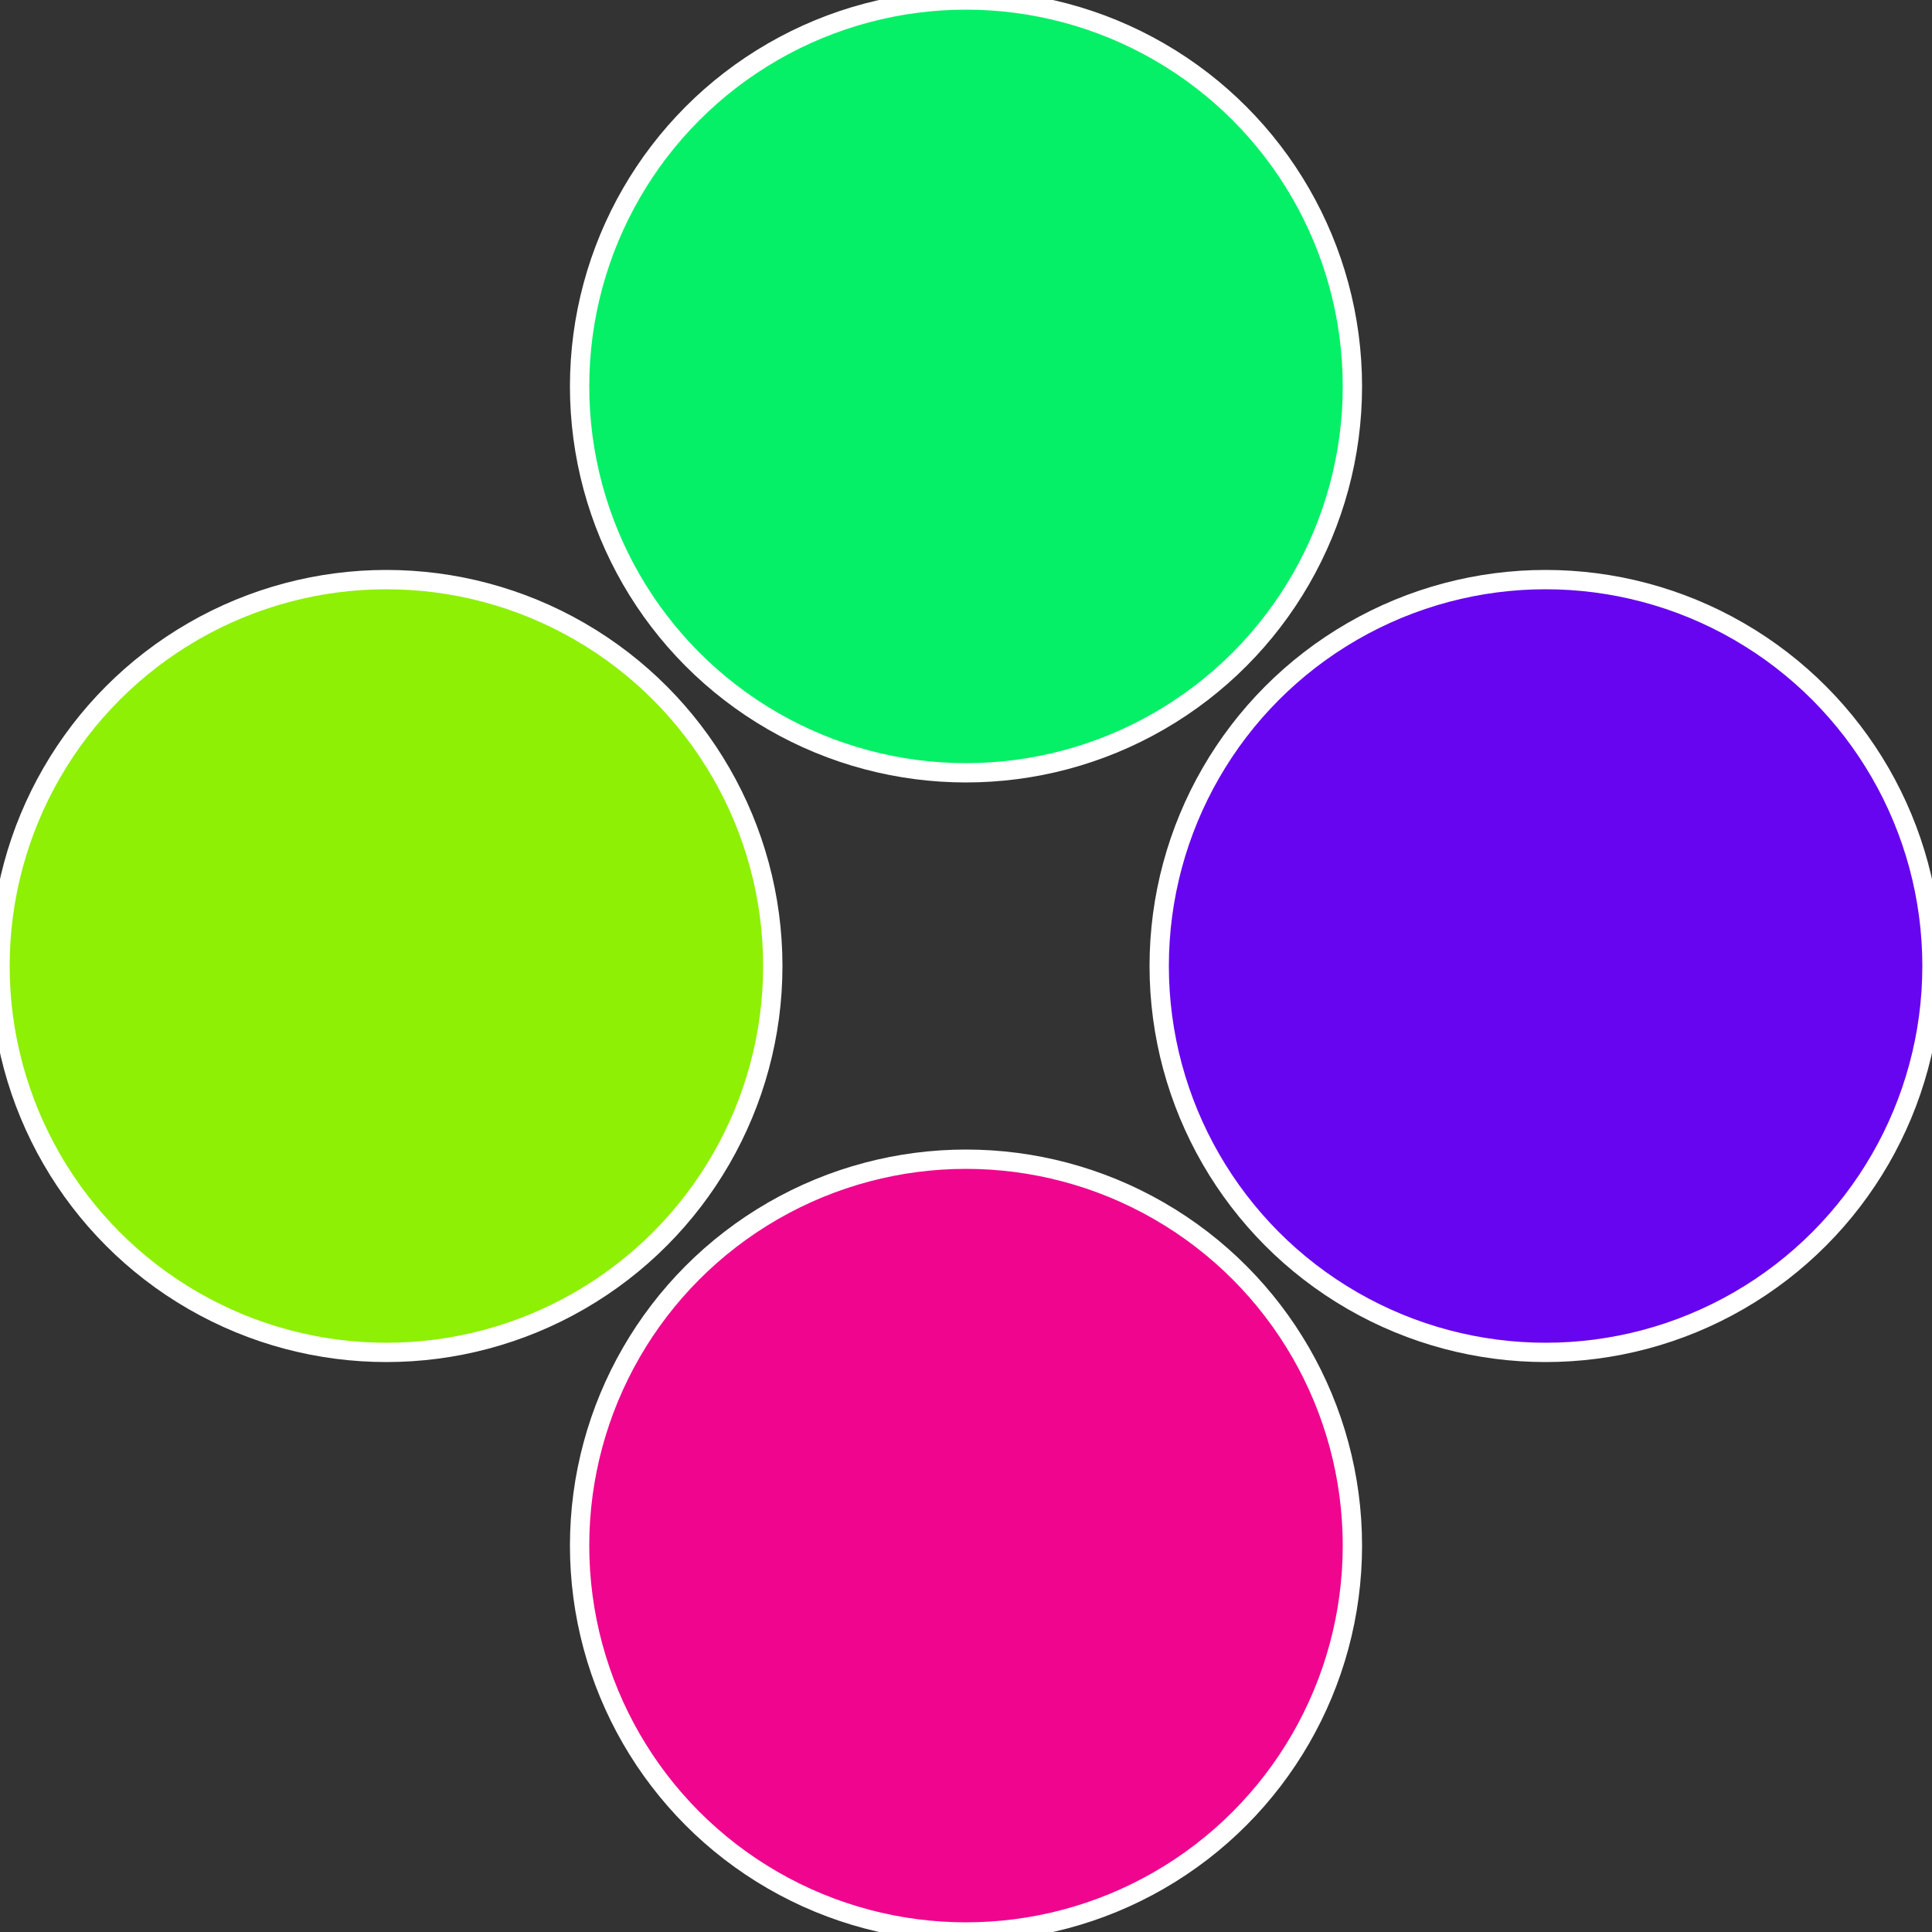
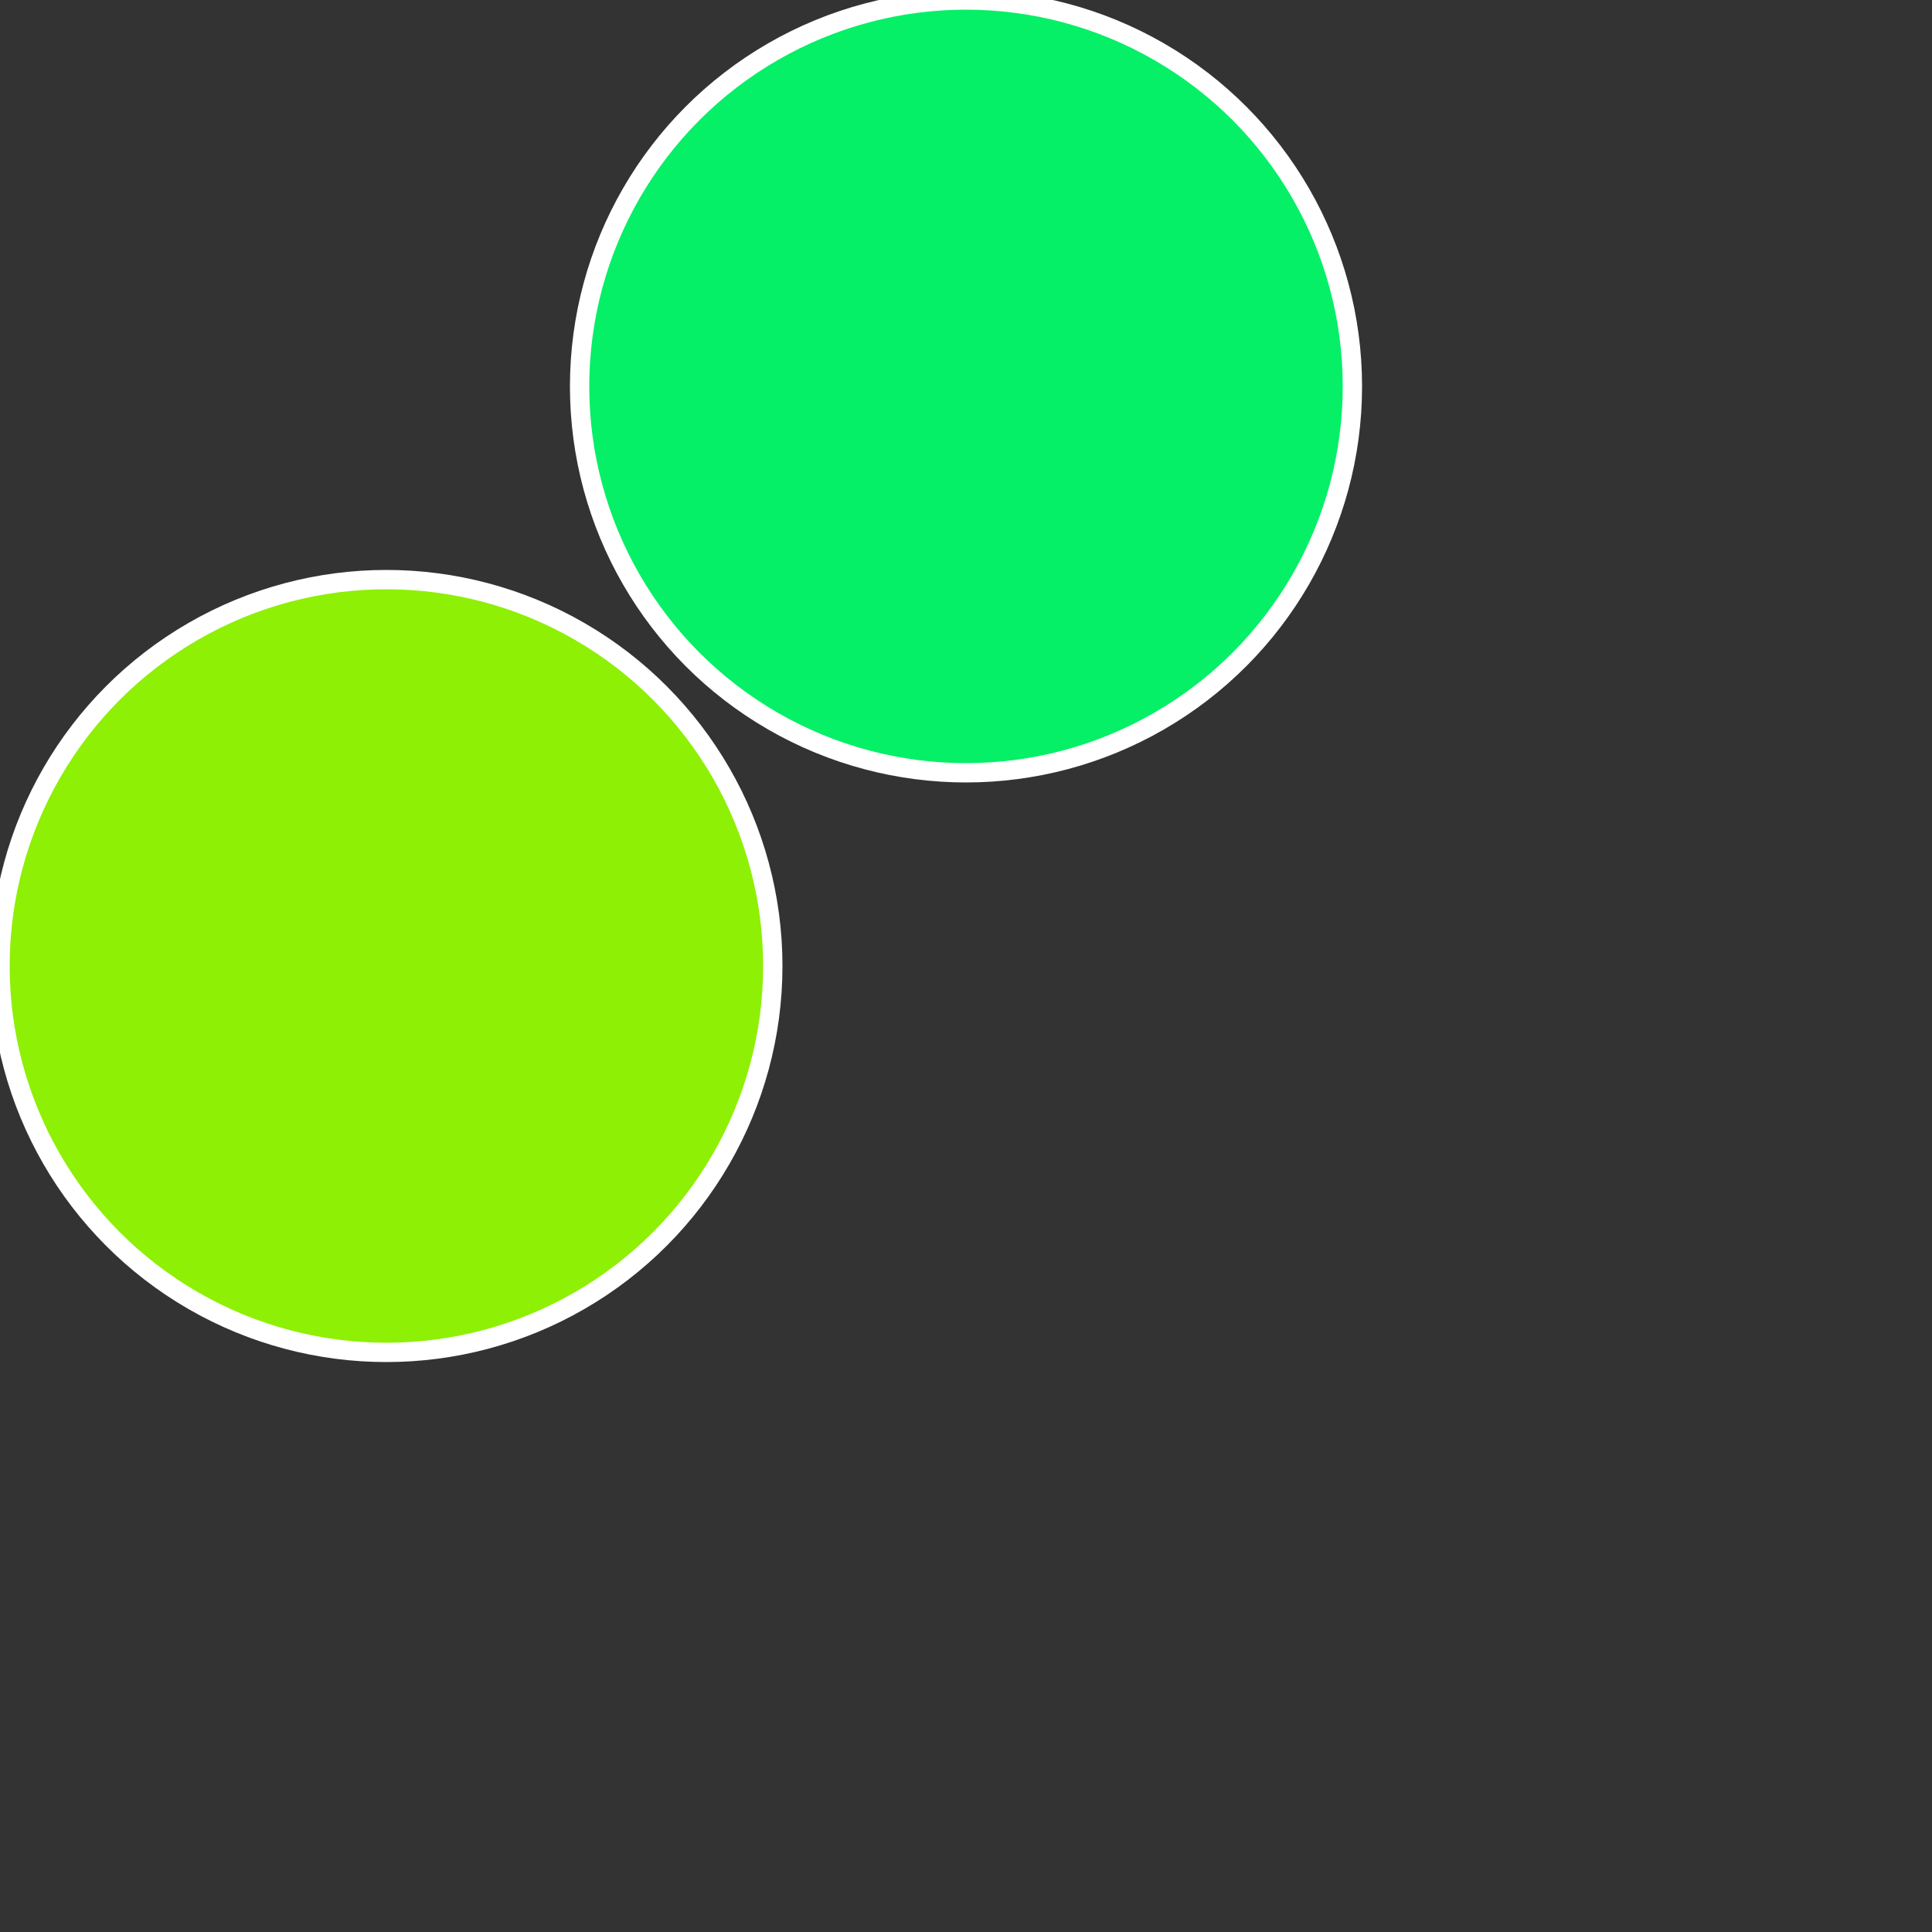
<svg xmlns="http://www.w3.org/2000/svg" width="500" height="500" viewBox="-1 -1 2 2">
  <rect x="-1" y="-1" width="2" height="2" fill="#333333" stroke="none" />
-   <circle cx="0.6" cy="0" r="0.4" fill="#6705f0" stroke="#fff" stroke-width="1%" />
-   <circle cx="3.6739403974421E-17" cy="0.6" r="0.4" fill="#f0058e" stroke="#fff" stroke-width="1%" />
  <circle cx="-0.6" cy="7.3478807948841E-17" r="0.4" fill="#8ef005" stroke="#fff" stroke-width="1%" />
  <circle cx="-1.1021821192326E-16" cy="-0.6" r="0.4" fill="#05f067" stroke="#fff" stroke-width="1%" />
</svg>